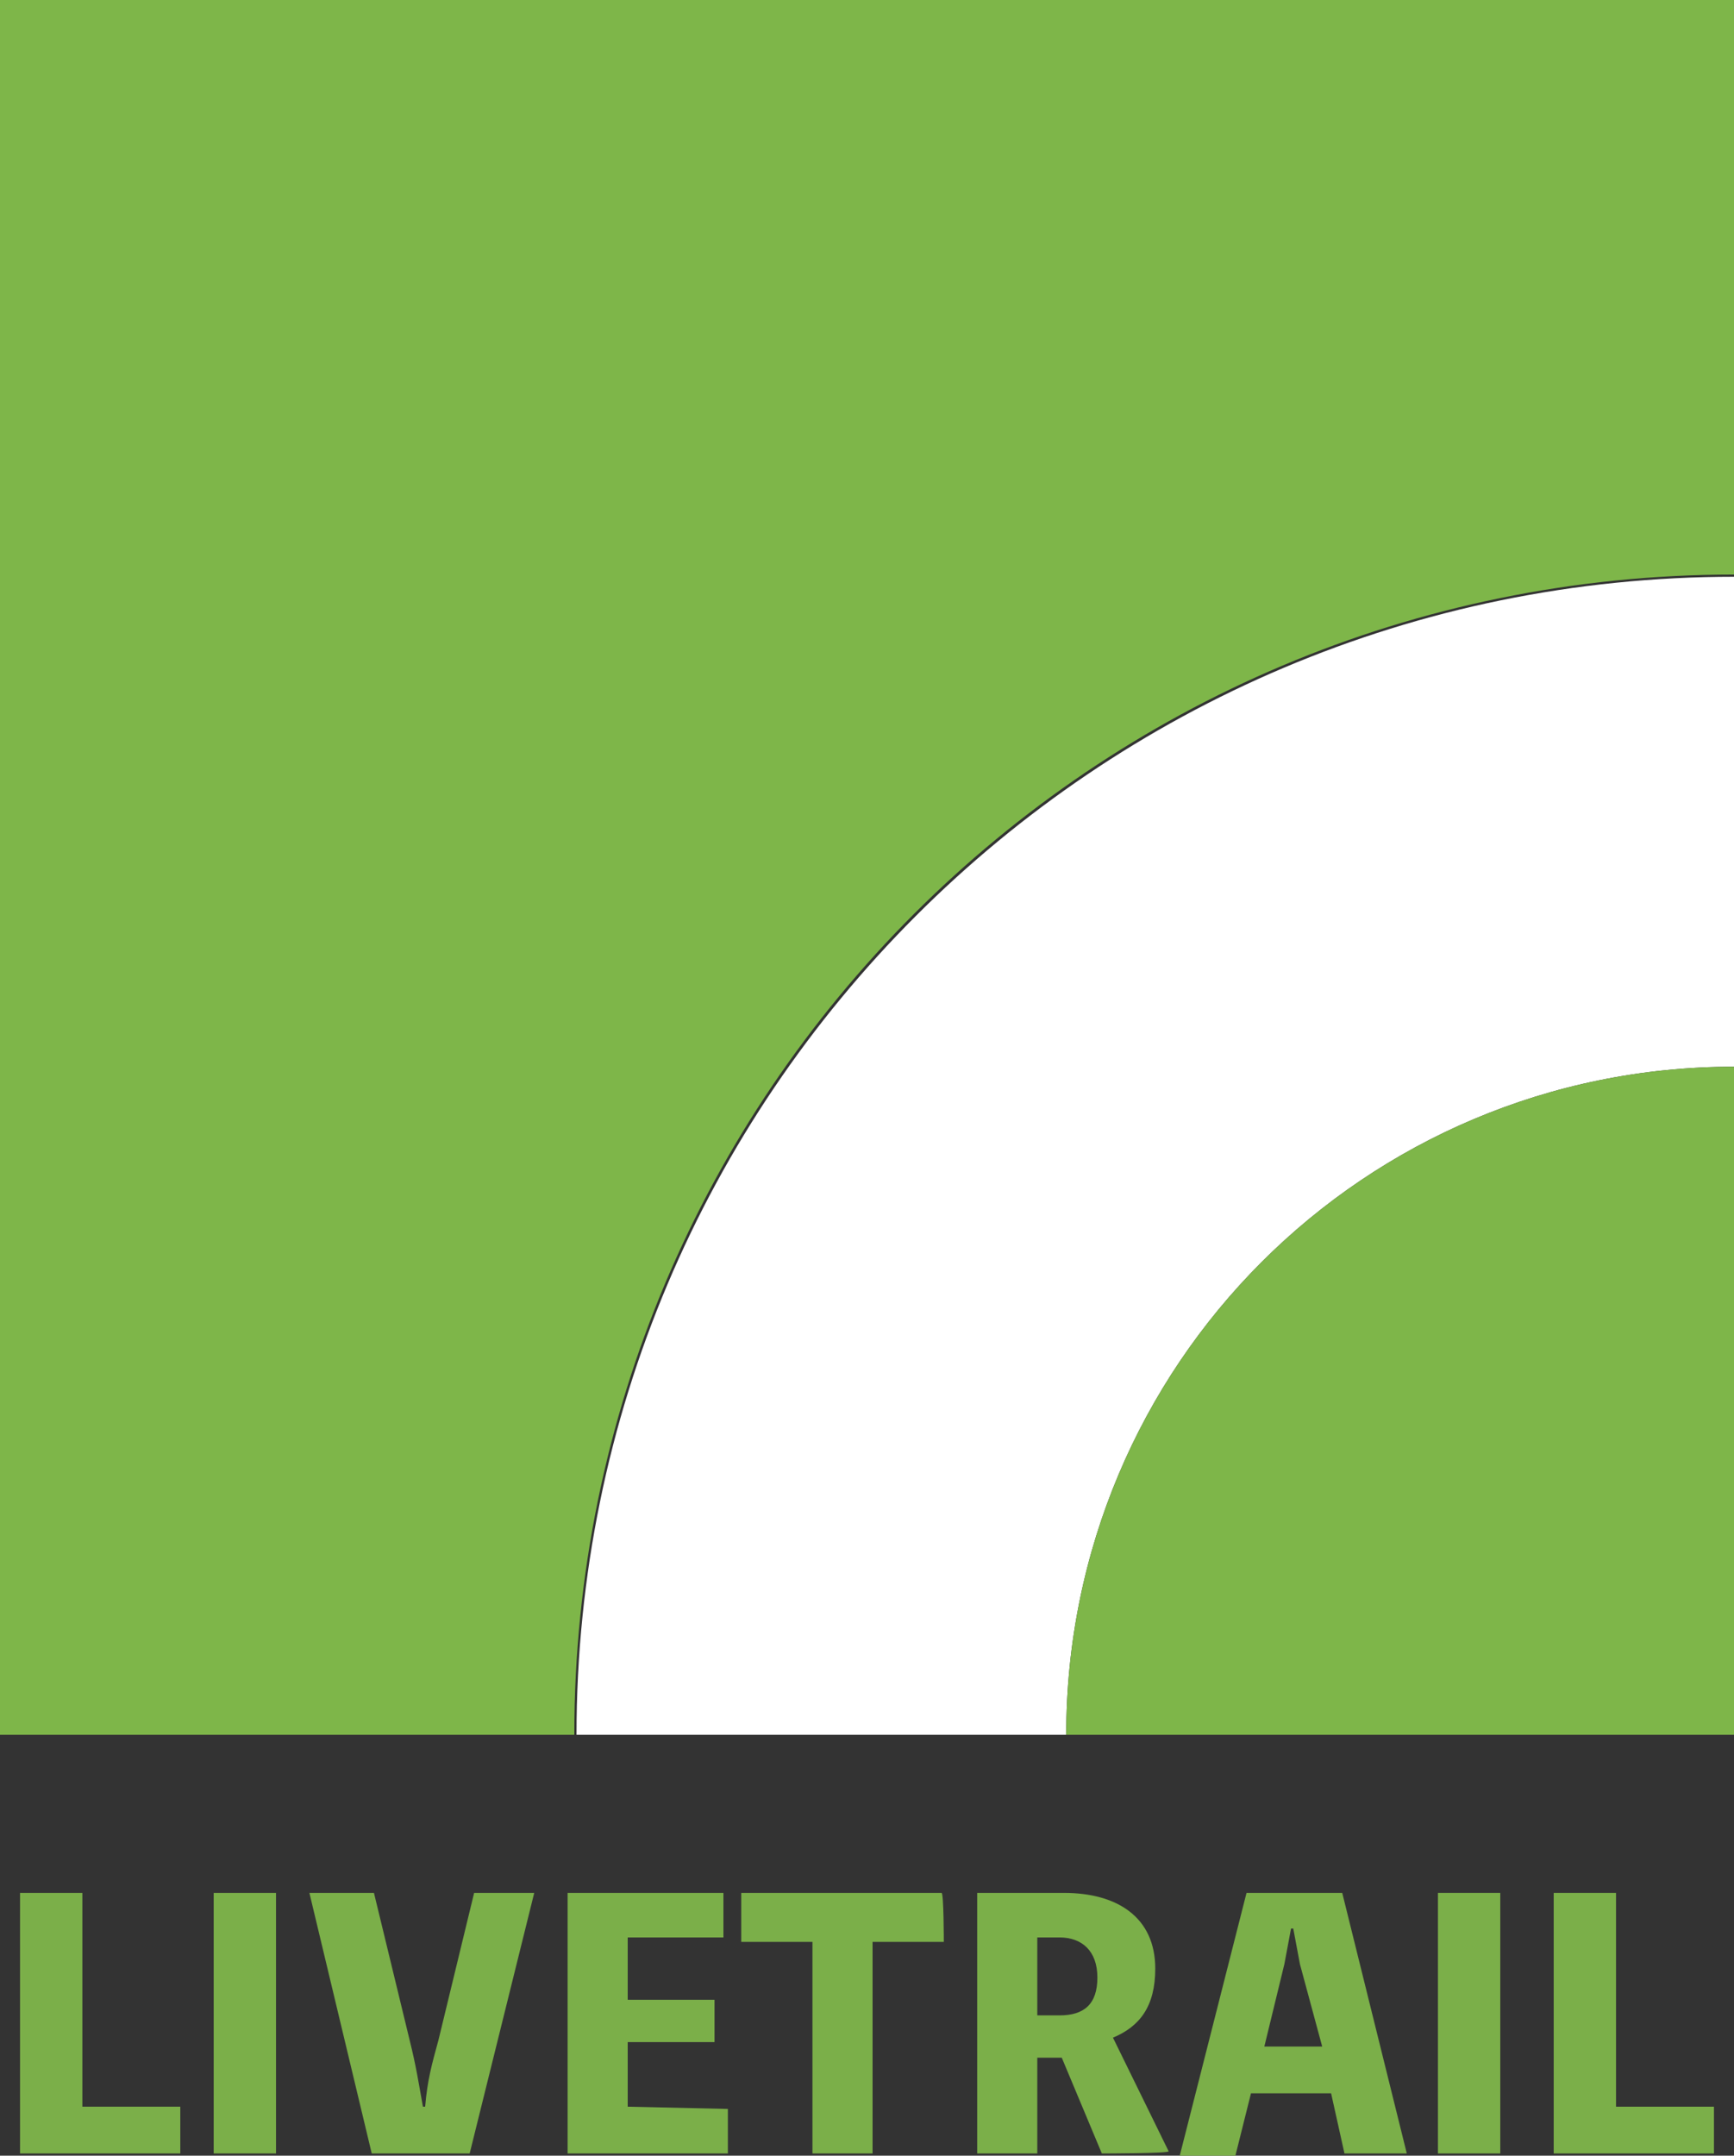
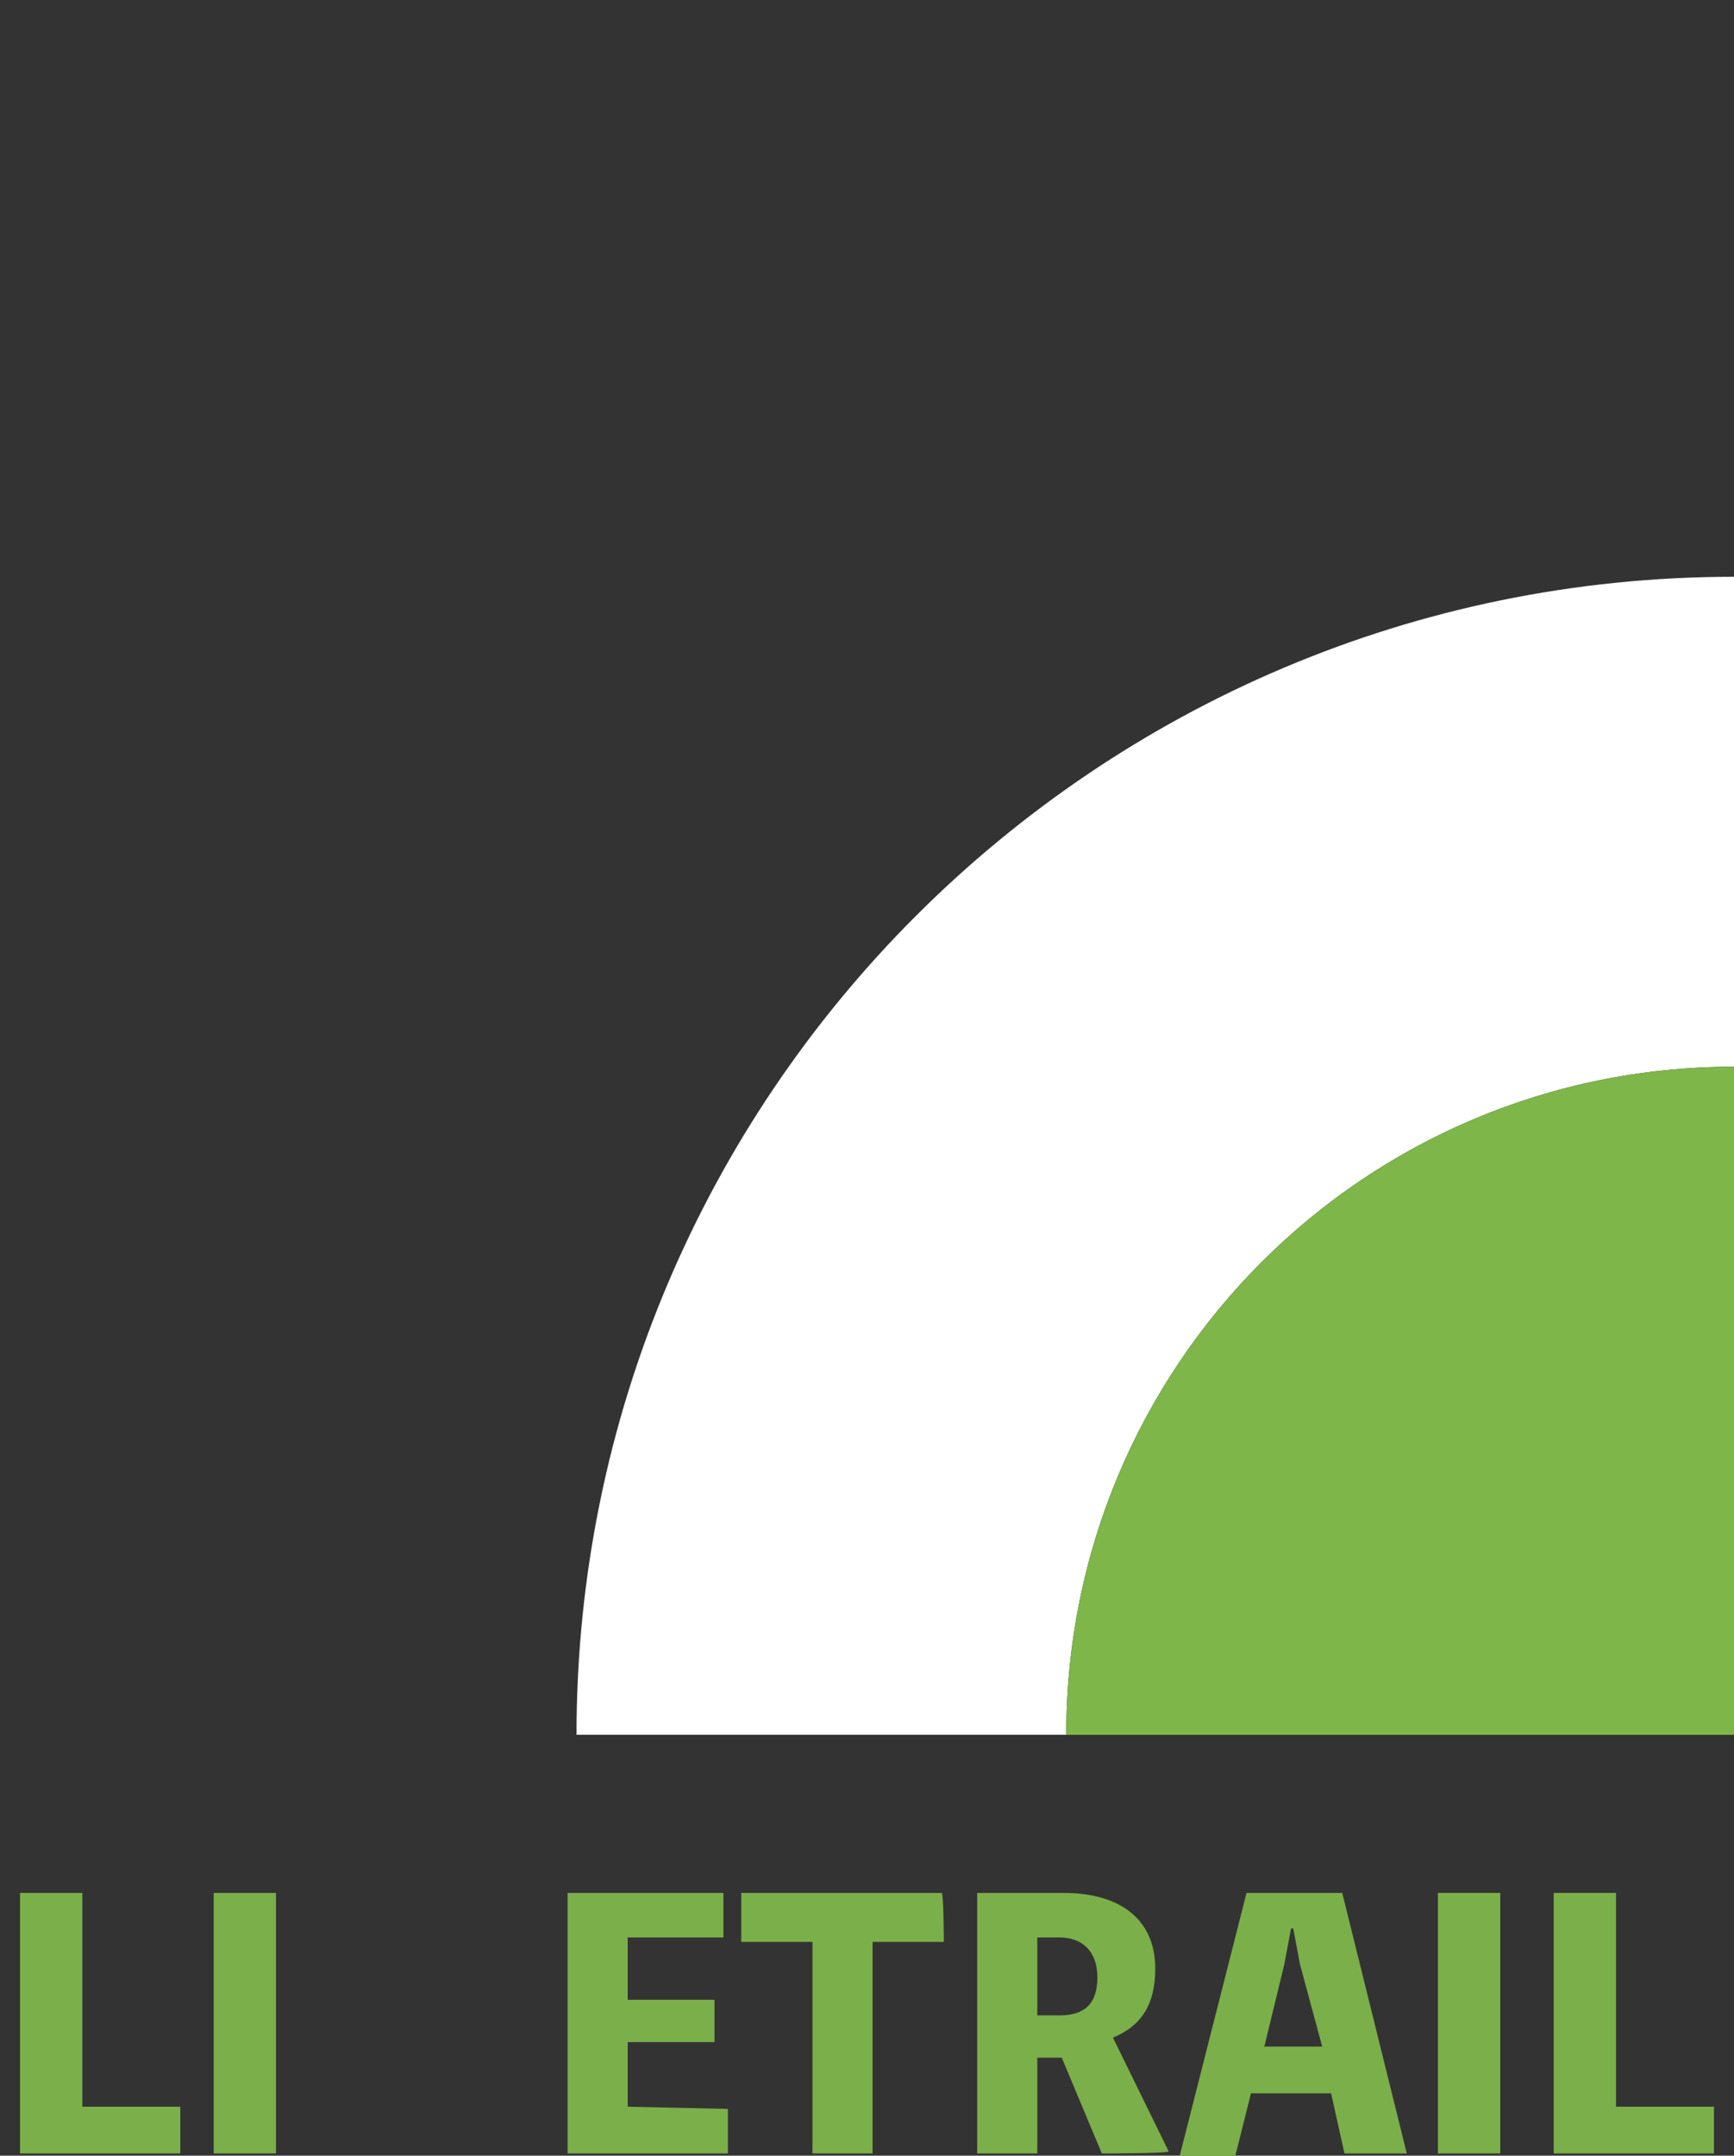
<svg xmlns="http://www.w3.org/2000/svg" id="_レイヤー_2" viewBox="0 0 77.9 96.8">
  <rect x="0" y="0" width="77.9" height="96.8" fill="#333333" stroke="none" />
  <defs>
    <style>.cls-1{fill:#fff;}.cls-2{fill:#7eb649;}.cls-3{fill:#7baf49;}</style>
  </defs>
  <g id="_イヤー_2">
    <g id="_イヤー_1-2">
      <g>
-         <path class="cls-2" d="M77.9,25.8V0H0V77.9H25.8c0-28.8,23.3-52.1,52.1-52.1h0Z" />
        <path class="cls-1" d="M77.9,47.9V25.9c-28.7,0-52,23.3-52,52h22c0-16.6,13.4-30,30-30h0Z" />
        <path class="cls-2" d="M47.9,77.9h30v-30c-16.6,0-30,13.4-30,30Z" />
      </g>
      <g>
        <path class="cls-3" d="M8.1,94.6v2.1H.9v-11.7H3.7v9.6h4.4Z" />
        <path class="cls-3" d="M12.4,96.7h-2.8v-11.7h2.8s0,11.7,0,11.7Z" />
-         <path class="cls-3" d="M24,85l-2.9,11.7h-4.4l-2.8-11.7h2.9l1.6,6.6c.3,1.2,.4,1.9,.6,3h.1c.1-1.2,.3-1.9,.6-3l1.6-6.6h2.7Z" />
        <path class="cls-3" d="M32.7,94.7v2h-7.2v-11.7h7v2h-4.3v2.8h3.9v1.9h-3.9v2.9l4.5,.1h0Z" />
        <path class="cls-3" d="M42.4,87.2h-3.2v9.5h-2.7v-9.5h-3.2v-2.2h9c.1,0,.1,2.2,.1,2.2Z" />
        <path class="cls-3" d="M49.5,96.7l-1.8-4.3h-1.1v4.3h-2.7v-11.7h3.9c2.4,0,4.1,1.1,4.1,3.4,0,1.7-.7,2.6-1.9,3.1l2.5,5.1c.1,.1-3,.1-3,.1Zm-2.9-6.2h1c1.1,0,1.7-.5,1.7-1.7s-.7-1.8-1.7-1.8h-1v3.5Z" />
        <path class="cls-3" d="M63.2,96.7h-2.8l-.6-2.7h-3.6l-.7,2.8h-2.5l3-11.8h4.3l2.9,11.7Zm-4.8-8.5c-.1-.5-.2-1.1-.3-1.6h-.1c-.1,.5-.2,1.1-.3,1.6l-.9,3.7h2.6l-1-3.7h0Z" />
        <path class="cls-3" d="M67.4,96.7h-2.8v-11.7h2.8v11.7Z" />
        <path class="cls-3" d="M77,94.6v2.1h-7.2v-11.7h2.8v9.6h4.4Z" />
      </g>
    </g>
  </g>
</svg>